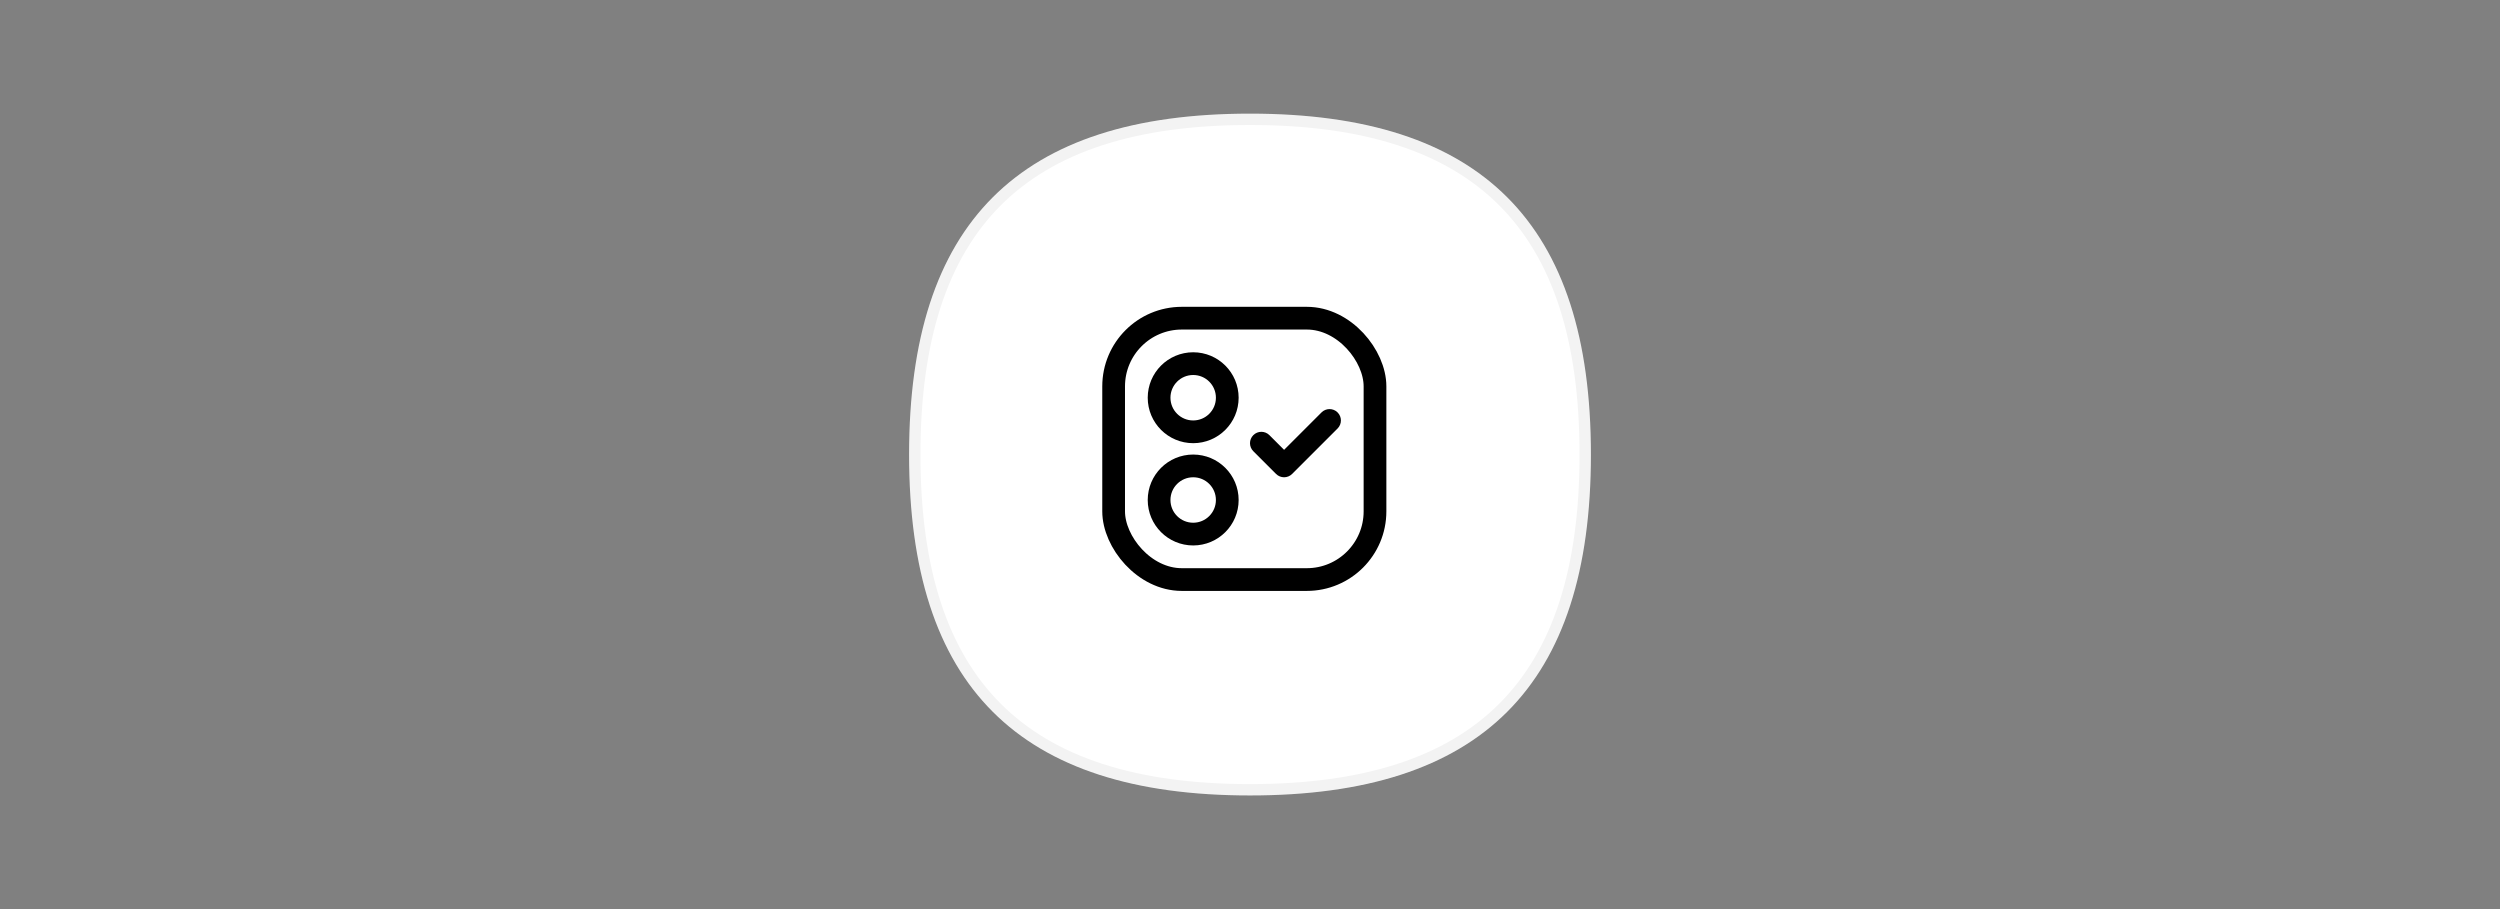
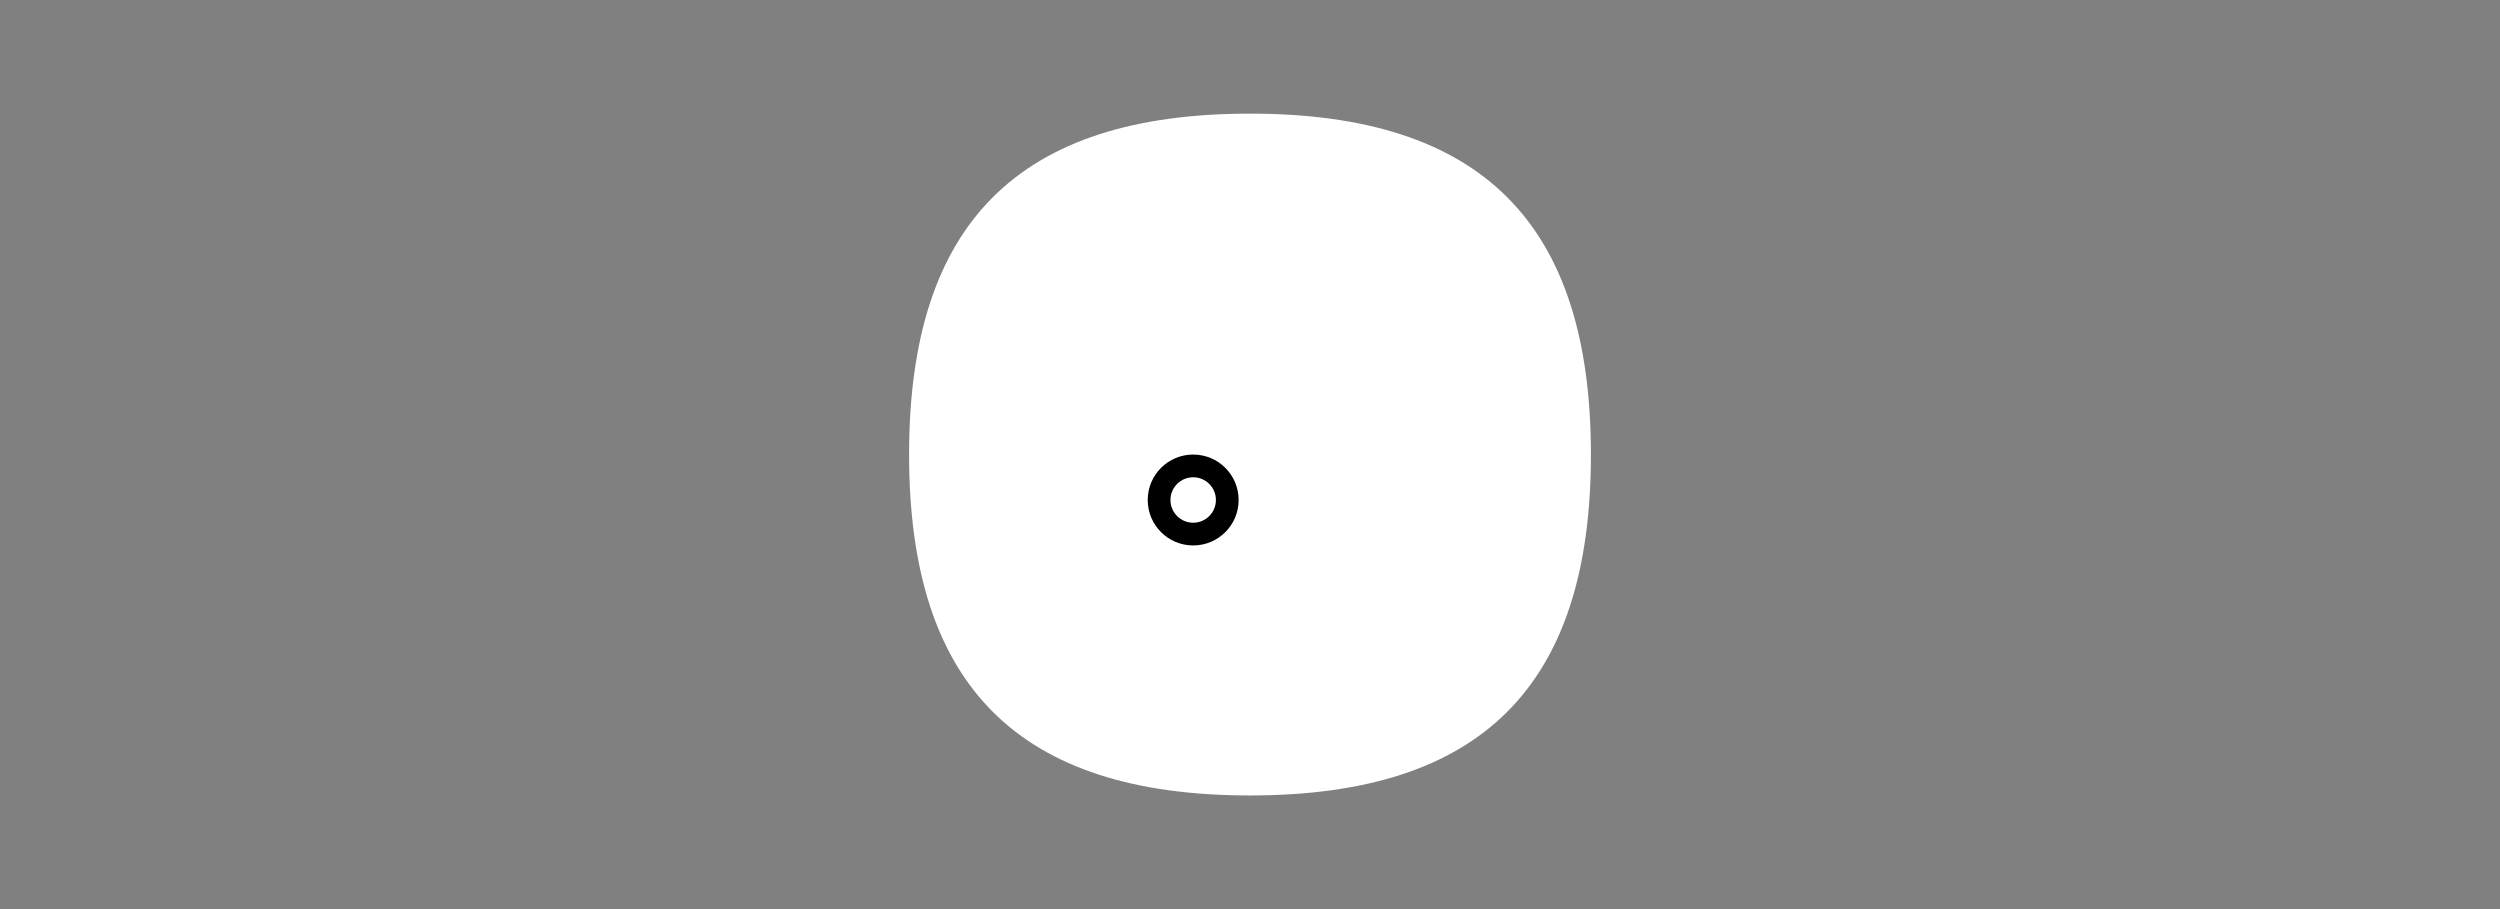
<svg xmlns="http://www.w3.org/2000/svg" width="220" height="80" viewBox="0 0 220 80" fill="none">
  <rect x="0" y="0" width="220" height="80" fill="#808080" stroke="none" />
  <path d="M80 40C80 19.635 89.635 10 110 10C130.365 10 140 19.635 140 40C140 60.365 130.366 70 110 70C89.634 70 80 60.365 80 40Z" fill="white" />
-   <path d="M80.5 40C80.5 29.888 82.892 22.541 87.716 17.717C92.541 12.893 99.887 10.5 110 10.5C120.113 10.5 127.459 12.893 132.284 17.717C137.108 22.541 139.5 29.888 139.5 40C139.5 50.112 137.108 57.459 132.284 62.283C127.46 67.107 120.113 69.5 110 69.5C99.887 69.5 92.54 67.107 87.716 62.283C82.892 57.459 80.5 50.112 80.5 40Z" stroke="#101010" stroke-opacity="0.05" />
-   <rect x="98" y="28" width="23" height="23" rx="6" stroke="black" stroke-width="2" />
-   <path d="M111.707 38.293C111.317 37.902 110.683 37.902 110.293 38.293C109.902 38.683 109.902 39.317 110.293 39.707L111.707 38.293ZM113 41L112.293 41.707C112.683 42.098 113.317 42.098 113.707 41.707L113 41ZM117.707 37.707C118.098 37.317 118.098 36.683 117.707 36.293C117.317 35.902 116.683 35.902 116.293 36.293L117.707 37.707ZM110.293 39.707L112.293 41.707L113.707 40.293L111.707 38.293L110.293 39.707ZM113.707 41.707L117.707 37.707L116.293 36.293L112.293 40.293L113.707 41.707Z" fill="black" />
-   <circle cx="105" cy="35" r="3" stroke="black" stroke-width="2" />
  <circle cx="105" cy="44" r="3" stroke="black" stroke-width="2" />
</svg>